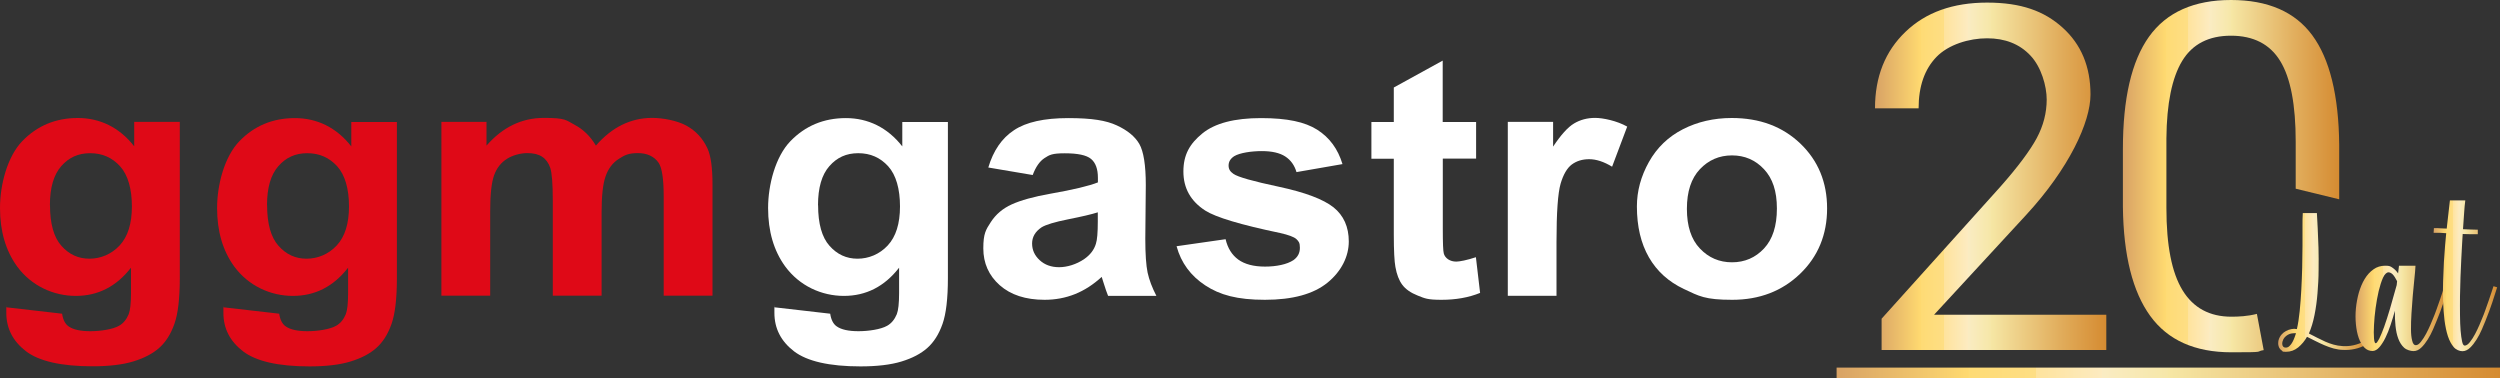
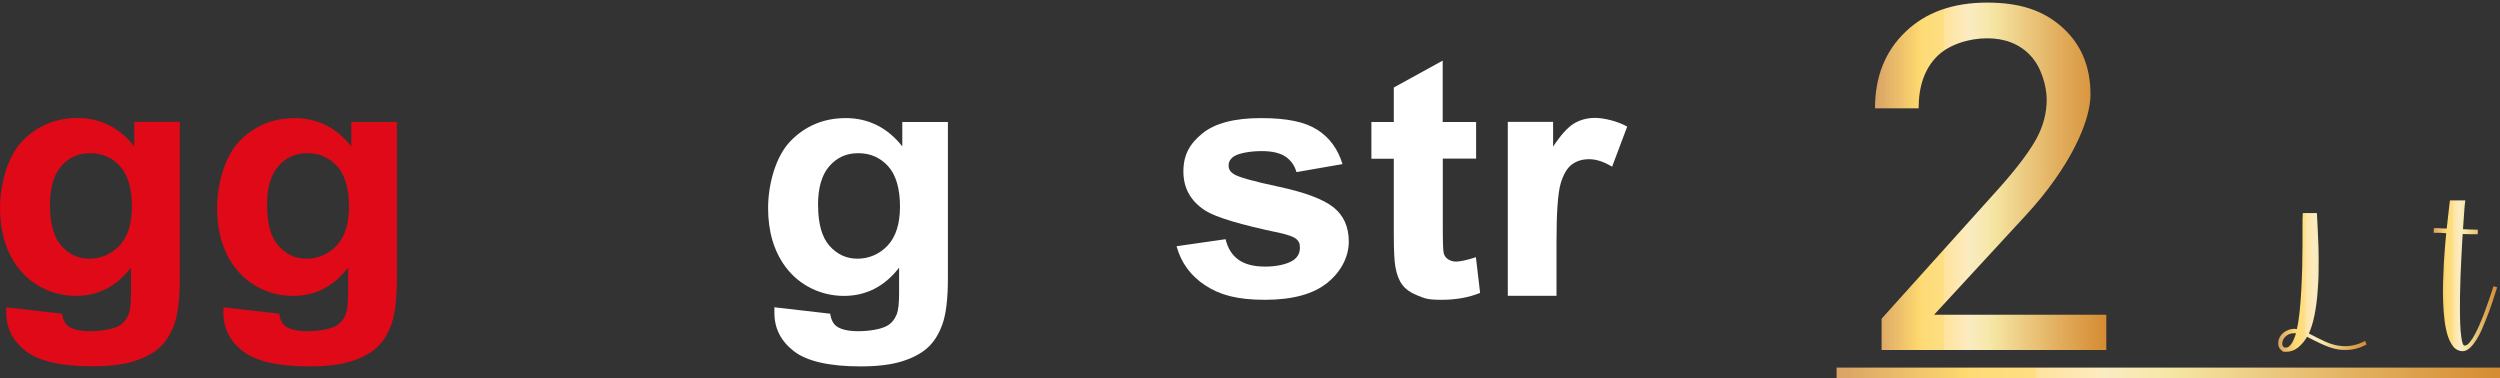
<svg xmlns="http://www.w3.org/2000/svg" xmlns:xlink="http://www.w3.org/1999/xlink" id="Ebene_1" version="1.1" viewBox="0 0 2500 378.5">
  <rect x="0" y="0" width="2500" height="378.5" fill="#333333" stroke="none" />
  <defs>
    <style>
      .st0 {
        fill: url(#Neues_Verlaufsfeld_21);
      }

      .st1 {
        fill: url(#Neues_Verlaufsfeld_24);
      }

      .st2 {
        fill: url(#Neues_Verlaufsfeld_25);
      }

      .st3 {
        fill: url(#Neues_Verlaufsfeld_22);
      }

      .st4 {
        fill: url(#Neues_Verlaufsfeld_23);
      }

      .st5 {
        fill: #df0917;
      }

      .st6 {
        fill: #fff;
      }

      .st7 {
        fill: url(#Neues_Verlaufsfeld_2);
      }
    </style>
    <linearGradient id="Neues_Verlaufsfeld_2" data-name="Neues Verlaufsfeld 2" x1="2278.2" y1="282.4" x2="2366.7" y2="282.4" gradientUnits="userSpaceOnUse">
      <stop offset="0" stop-color="#d8a265" />
      <stop offset=".2" stop-color="#ffda70" />
      <stop offset=".2" stop-color="#fedb75" />
      <stop offset=".3" stop-color="#fede84" />
      <stop offset=".3" stop-color="#fee39d" />
      <stop offset=".4" stop-color="#fdebc0" />
      <stop offset=".4" stop-color="#fdf1da" />
      <stop offset=".4" stop-color="#fcefd4" />
      <stop offset=".4" stop-color="#faecc3" />
      <stop offset=".5" stop-color="#f6e7a8" />
      <stop offset=".5" stop-color="#f6e7a5" />
      <stop offset=".8" stop-color="#e1ad5c" />
      <stop offset="1" stop-color="#d58b31" />
    </linearGradient>
    <linearGradient id="Neues_Verlaufsfeld_21" data-name="Neues Verlaufsfeld 2" x1="2355.5" y1="308.5" x2="2448.4" y2="308.5" xlink:href="#Neues_Verlaufsfeld_2" />
    <linearGradient id="Neues_Verlaufsfeld_22" data-name="Neues Verlaufsfeld 2" x1="2433.6" y1="275.7" x2="2497.2" y2="275.7" xlink:href="#Neues_Verlaufsfeld_2" />
    <linearGradient id="Neues_Verlaufsfeld_23" data-name="Neues Verlaufsfeld 2" x1="1875" y1="176.2" x2="2106.3" y2="176.2" xlink:href="#Neues_Verlaufsfeld_2" />
    <linearGradient id="Neues_Verlaufsfeld_24" data-name="Neues Verlaufsfeld 2" x1="1836.6" y1="373.1" x2="2500" y2="373.1" xlink:href="#Neues_Verlaufsfeld_2" />
    <linearGradient id="Neues_Verlaufsfeld_25" data-name="Neues Verlaufsfeld 2" x1="2122.9" y1="176.2" x2="2339.4" y2="176.2" xlink:href="#Neues_Verlaufsfeld_2" />
  </defs>
  <g>
    <path class="st5" d="M6.4,307.3l55.7,6.4c.9,6.1,3.1,10.3,6.4,12.6,4.6,3.3,11.9,4.9,21.9,4.9s22.3-1.8,28.6-5.4c4.3-2.4,7.5-6.3,9.7-11.6,1.5-3.8,2.3-10.9,2.3-21.1v-25.4c-14.6,18.8-33,28.2-55.2,28.2s-44.4-9.9-58.8-29.6C5.7,250.6,0,231.1,0,207.9s7.4-51.4,22.3-66.8c14.9-15.4,33.4-23.1,55.5-23.1s41.6,9.4,56.4,28.3v-24.4h45.6v156c0,20.5-1.8,35.9-5.4,46-3.6,10.2-8.6,18.1-15.1,23.9-6.5,5.8-15.1,10.3-25.9,13.6-10.8,3.3-24.5,4.9-41,4.9-31.2,0-53.4-5.1-66.5-15.1-13.1-10.1-19.6-22.9-19.6-38.4s0-3.4.2-5.6ZM50,205.3c0,18.4,3.8,32,11.4,40.5,7.6,8.6,16.9,12.9,28,12.9s22-4.4,30.2-13.2c8.2-8.8,12.3-21.8,12.3-39.1s-3.9-31.4-11.8-40.1c-7.9-8.7-17.8-13.1-29.9-13.1s-21.3,4.3-28.9,12.9c-7.6,8.6-11.4,21.6-11.4,39.2Z" />
    <path class="st5" d="M223.5,307.3l55.7,6.4c.9,6.1,3.1,10.3,6.4,12.6,4.6,3.3,11.9,4.9,21.9,4.9s22.3-1.8,28.6-5.4c4.3-2.4,7.5-6.3,9.7-11.6,1.5-3.8,2.3-10.9,2.3-21.1v-25.4c-14.6,18.8-33,28.2-55.2,28.2s-44.4-9.9-58.8-29.6c-11.3-15.6-17-35-17-58.3s7.4-51.4,22.3-66.8c14.9-15.4,33.4-23.1,55.5-23.1s41.6,9.4,56.4,28.3v-24.4h45.6v156c0,20.5-1.8,35.9-5.4,46-3.6,10.2-8.6,18.1-15.1,23.9-6.5,5.8-15.1,10.3-25.9,13.6-10.8,3.3-24.5,4.9-41,4.9-31.2,0-53.4-5.1-66.5-15.1-13.1-10.1-19.6-22.9-19.6-38.4s0-3.4.2-5.6ZM267.1,205.3c0,18.4,3.8,32,11.4,40.5,7.6,8.6,16.9,12.9,28,12.9s22-4.4,30.2-13.2c8.2-8.8,12.3-21.8,12.3-39.1s-3.9-31.4-11.8-40.1c-7.9-8.7-17.8-13.1-29.9-13.1s-21.3,4.3-28.9,12.9c-7.6,8.6-11.4,21.6-11.4,39.2Z" />
-     <path class="st5" d="M441.5,121.9h45v23.7c16.1-18.4,35.2-27.7,57.4-27.7s22,2.3,30.7,6.9c8.7,4.6,15.8,11.5,21.3,20.8,8.1-9.3,16.8-16.2,26.2-20.8,9.4-4.6,19.4-6.9,30-6.9s25,2.6,34.4,7.8c9.4,5.2,16.4,12.8,21,22.8,3.4,7.4,5,19.4,5,36v111.2h-48.8v-99.4c0-17.2-1.7-28.4-5-33.4-4.5-6.5-11.5-9.8-20.8-9.8s-13.3,2-19.3,5.9c-6,3.9-10.4,9.7-13,17.3-2.7,7.6-4,19.6-4,35.9v83.5h-48.8v-95.3c0-16.9-.9-27.8-2.6-32.7-1.7-4.9-4.4-8.6-8.1-11-3.6-2.4-8.6-3.6-14.8-3.6s-14.3,1.9-20.3,5.7c-6,3.8-10.3,9.3-12.9,16.5-2.6,7.2-3.9,19.2-3.9,35.9v84.5h-48.8V121.9Z" />
    <path class="st6" d="M774.5,307.3l55.7,6.4c.9,6.1,3.1,10.3,6.4,12.6,4.6,3.3,11.9,4.9,21.9,4.9s22.3-1.8,28.6-5.4c4.3-2.4,7.5-6.3,9.7-11.6,1.5-3.8,2.3-10.9,2.3-21.1v-25.4c-14.6,18.8-33,28.2-55.2,28.2s-44.4-9.9-58.8-29.6c-11.3-15.6-17-35-17-58.3s7.4-51.4,22.3-66.8c14.9-15.4,33.4-23.1,55.5-23.1s41.6,9.4,56.4,28.3v-24.4h45.6v156c0,20.5-1.8,35.9-5.4,46-3.6,10.2-8.6,18.1-15.1,23.9-6.5,5.8-15.1,10.3-25.9,13.6-10.8,3.3-24.5,4.9-41,4.9-31.2,0-53.4-5.1-66.5-15.1-13.1-10.1-19.6-22.9-19.6-38.4s0-3.4.2-5.6ZM818.1,205.3c0,18.4,3.8,32,11.4,40.5,7.6,8.6,16.9,12.9,28,12.9s22-4.4,30.2-13.2c8.2-8.8,12.3-21.8,12.3-39.1s-3.9-31.4-11.8-40.1c-7.9-8.7-17.8-13.1-29.9-13.1s-21.3,4.3-28.9,12.9c-7.6,8.6-11.4,21.6-11.4,39.2Z" />
-     <path class="st6" d="M1032.6,175l-44.3-7.5c5-16.8,13.5-29.3,25.7-37.3,12.1-8.1,30.2-12.1,54.2-12.1s38,2.4,48.6,7.3c10.6,4.9,18.1,11,22.5,18.5,4.3,7.5,6.5,21.2,6.5,41.2l-.5,53.7c0,15.3.8,26.6,2.3,33.8,1.6,7.3,4.5,15,8.8,23.3h-48.3c-1.3-3.1-2.8-7.6-4.7-13.6-.8-2.7-1.4-4.5-1.7-5.4-8.3,7.6-17.2,13.4-26.7,17.2-9.5,3.8-19.6,5.7-30.4,5.7-19,0-33.9-4.9-44.9-14.6-10.9-9.7-16.4-22-16.4-36.8s2.5-18.6,7.5-26.3c5-7.7,11.9-13.6,20.9-17.7,9-4.1,21.9-7.7,38.8-10.7,22.8-4,38.6-7.8,47.4-11.3v-4.6c0-8.8-2.3-15.1-6.9-18.9-4.6-3.8-13.4-5.6-26.2-5.6s-15.4,1.6-20.3,4.8c-4.9,3.2-8.8,8.9-11.8,16.9ZM1097.9,212.3c-6.2,2-16.1,4.3-29.7,7-13.5,2.7-22.4,5.4-26.6,8-6.4,4.3-9.5,9.7-9.5,16.2s2.5,12,7.6,16.7c5.1,4.7,11.6,7,19.4,7s17.2-2.7,25.2-8.2c5.9-4.1,9.8-9.2,11.6-15.2,1.3-3.9,1.9-11.4,1.9-22.4v-9.2Z" />
    <path class="st6" d="M1176.7,246.2l48.9-7c2.1,9,6.3,15.7,12.7,20.4,6.4,4.6,15.3,7,26.7,7s22.1-2.2,28.5-6.5c4.3-3.1,6.4-7.1,6.4-12.3s-1.2-6.4-3.5-8.7c-2.4-2.2-7.9-4.2-16.3-6.1-39.3-8.2-64.3-15.7-74.8-22.4-14.6-9.4-21.9-22.4-21.9-39.1s6.3-27.7,18.9-38c12.6-10.3,32.2-15.4,58.7-15.4s44,3.9,56.2,11.6c12.3,7.8,20.7,19.2,25.3,34.4l-46,8c-2-6.8-5.7-12-11.2-15.6-5.5-3.6-13.3-5.4-23.5-5.4s-22,1.7-27.6,5.1c-3.7,2.4-5.6,5.5-5.6,9.3s1.6,6.1,4.9,8.4c4.4,3.1,19.6,7.4,45.6,12.9,26,5.6,44.1,12.4,54.4,20.5,10.2,8.2,15.3,19.6,15.3,34.2s-7.1,29.6-21.2,41.1c-14.1,11.5-35,17.2-62.7,17.2s-45-4.8-59.6-14.4c-14.6-9.6-24.2-22.6-28.7-39.1Z" />
    <path class="st6" d="M1476.1,121.9v36.7h-33.3v70.1c0,14.2.3,22.5,1,24.8.6,2.3,2.1,4.3,4.3,5.8,2.3,1.5,5,2.3,8.2,2.3s11-1.5,19.6-4.4l4.2,35.7c-11.3,4.6-24.2,6.9-38.5,6.9s-16.7-1.4-23.8-4.2c-7.1-2.8-12.2-6.4-15.5-10.8-3.3-4.4-5.6-10.4-6.9-17.9-1-5.3-1.6-16.2-1.6-32.4v-75.8h-22.4v-36.7h22.4v-34.5l48.9-26.9v61.4h33.3Z" />
    <path class="st6" d="M1556.6,295.8h-48.8V121.9h45.3v24.7c7.8-11.7,14.7-19.4,20.9-23.1,6.2-3.7,13.2-5.6,21.1-5.6s21.8,2.9,32.1,8.7l-15.1,40.1c-8.2-5-15.9-7.5-22.9-7.5s-12.6,1.8-17.4,5.3c-4.7,3.5-8.5,10-11.2,19.2-2.7,9.3-4.1,28.7-4.1,58.3v53.7Z" />
-     <path class="st6" d="M1636.9,206.4c0-15.3,4-30.1,12-44.4,8-14.3,19.3-25.2,33.9-32.7,14.6-7.5,31-11.3,49-11.3,27.9,0,50.7,8.5,68.6,25.6,17.8,17.1,26.7,38.7,26.7,64.8s-9,48.1-27,65.4c-18,17.3-40.6,26-67.9,26s-33-3.6-48.3-10.8c-15.3-7.2-27-17.8-35-31.7-8-13.9-12-30.9-12-50.8ZM1686.9,208.9c0,17.2,4.3,30.5,13,39.6,8.7,9.2,19.4,13.8,32.1,13.8s23.4-4.6,32-13.8c8.6-9.2,12.9-22.5,12.9-40s-4.3-30.1-12.9-39.3c-8.6-9.2-19.3-13.8-32-13.8s-23.4,4.6-32.1,13.8c-8.7,9.2-13,22.4-13,39.6Z" />
  </g>
  <g>
    <path class="st7" d="M2366.7,344.4c-4.2,2.3-8.2,3.8-12.1,4.6-3.8.8-7.5,1.1-11,.9-3.5,0-6.8-.6-9.9-1.4-3.1-.9-6.2-1.9-9.1-3.2-3-1.3-5.9-2.6-8.8-4.1-2.9-1.5-5.8-3-8.8-4.4-2.3,4.1-5.2,7.6-8.8,10.6-3.6,2.9-7.6,4.4-12.2,4.4s-2.9-.4-4-1.1c-1.1-.7-2-1.6-2.7-2.8-.6-1.2-1-2.4-1.1-3.8,0-1.4,0-2.9.5-4.4.6-2,1.6-3.7,2.9-5.2,1.3-1.5,2.7-2.6,4.4-3.5,1.6-.9,3.4-1.5,5.3-1.9,1.9-.4,3.7-.4,5.6,0,1.2-5.2,2.1-11.2,2.8-18,.7-6.8,1.2-13.9,1.6-21.2.4-7.3.7-14.8.9-22.3.2-7.5.3-14.7.3-21.6,0-6.8,0-13.1,0-18.8s0-10.4.3-14.1h14.1c.2,3.9.4,8.9.8,15,.3,6,.6,12.6.8,19.7.2,7.1.2,14.6.1,22.4,0,7.8-.5,15.5-1.1,23.1-.6,7.6-1.6,14.9-3,21.8-1.4,6.9-3.2,13-5.6,18.4,2.7,1.4,5.5,2.8,8.2,4.2,2.7,1.4,5.4,2.6,8.1,3.9,2.7,1.2,5.5,2.2,8.3,3,2.8.8,5.9,1.3,9.1,1.5,3.5.2,7.1,0,10.8-.8,3.7-.8,7.6-2.2,11.7-4.4l1.6,3.9ZM2286.1,347.6c1.4-.1,2.6-.7,3.6-1.8,1.1-1.1,2-2.3,2.8-3.8.8-1.5,1.5-3,2.1-4.7.5-1.6,1-3,1.4-4.1-1.4,0-2.7,0-4.1.2-1.4.2-2.7.6-3.9,1.3-1.2.7-2.3,1.5-3.3,2.6-1,1.1-1.7,2.4-2.1,3.9-.5,1.6-.5,3.1,0,4.5.6,1.4,1.8,2,3.5,1.9Z" />
-     <path class="st0" d="M2448.4,287.3c-1.3,4.1-2.9,9.2-4.9,15.2-2,6-4.3,12.2-6.9,18.4-.9,2.3-2.1,5.2-3.6,8.6-1.5,3.4-3.2,6.7-5.2,9.9-2,3.2-4.1,5.9-6.5,8.2-2.4,2.3-4.9,3.5-7.7,3.5s-7-1.1-9.5-3.4c-2.5-2.3-4.4-5.3-5.8-9-1.4-3.7-2.3-8-2.8-12.8-.5-4.8-.7-9.9-.6-15.1-1.3,4.6-2.7,9.3-4.3,14.1-1.6,4.8-3.3,9.1-5.2,12.9-1.9,3.8-3.9,7-6,9.4-2.2,2.5-4.4,3.7-6.8,3.8-3.2,0-6-1.1-8.3-3.5-2.3-2.4-4.2-5.6-5.6-9.6-1.4-4-2.3-8.5-2.8-13.7-.5-5.1-.5-10.4,0-15.7.5-5.3,1.5-10.6,2.9-15.7,1.5-5.1,3.4-9.7,5.8-13.7,2.4-4,5.4-7.3,8.8-9.7,3.4-2.5,7.4-3.7,11.9-3.7s5.2.7,7.3,2.1c2.1,1.4,3.9,3.3,5.5,5.6.2-1.6.4-3,.5-4.3.2-1.3.3-2.4.4-3.4h16.5c-.2,3.5-.5,7.9-1.1,13.1-.5,5.2-1.1,10.8-1.6,16.7-.5,5.9-.9,11.8-1.3,17.7-.4,5.9-.5,11.2-.5,15.9,0,4.7.4,8.6,1.2,11.6.7,3,1.9,4.5,3.6,4.5s3.4-1.2,5.2-3.5c1.8-2.3,3.6-5,5.2-8.1,1.6-3.1,3.1-6.1,4.3-9,1.2-2.9,2.1-4.9,2.5-6,1.3-3,2.5-6.1,3.6-9.3,1.1-3.2,2.2-6.2,3.2-9.1,1-2.9,1.9-5.5,2.7-8,.8-2.5,1.5-4.6,2.1-6.4l3.7,1.2ZM2397.1,281.2c-1.6-3.2-3.1-5.5-4.5-6.9-1.5-1.4-2.9-2-4.3-2s-3.7,1.8-5.3,5.4c-1.6,3.6-3,8-4.3,13.3-1.2,5.3-2.3,11-3.1,17.1-.8,6.1-1.4,11.8-1.6,17.1-.3,5.2-.3,9.6,0,13.1.3,3.5.9,5.1,1.8,4.9.8,0,1.9-1.6,3.4-4.4,1.4-2.8,3-6.8,4.9-11.8,1.8-5.1,3.8-11.2,5.9-18.3,2.1-7.1,4.3-15,6.7-23.6l.4-3.8Z" />
    <path class="st3" d="M2497.2,287.2c-1.3,4.1-2.9,9.2-4.9,15.2-2,6-4.3,12.2-6.9,18.6-.9,2.3-2.1,5.2-3.6,8.6-1.5,3.4-3.2,6.7-5.2,9.9-2,3.2-4.1,5.9-6.5,8.2-2.4,2.3-4.9,3.5-7.7,3.5s-6.4-1.4-8.7-4.1c-2.3-2.7-4.3-6.4-5.8-10.9-1.5-4.6-2.6-9.9-3.4-15.9-.7-6-1.2-12.3-1.4-18.9-.2-6.6-.3-13.3,0-20.1.2-6.8.5-13.3.8-19.4.4-6.1.8-11.7,1.2-16.7.5-5,.8-9,1.1-12-2.5-.2-4.6-.3-6.4-.4-1.8,0-3.9,0-6.2,0l.3-4.7c2.4,0,4.5,0,6.4.2,1.9.1,4,.2,6.4.3l3.2-28.2h15.4c-.5,3.6-.9,7.9-1.2,12.9-.4,5-.7,10.3-1.1,15.9,2.5.1,4.9.2,7.4.3,2.5.1,4.9.2,7.4.2v4.5c-2.6,0-5.1,0-7.6,0-2.5,0-5-.1-7.5-.2-.2,2.2-.4,5.5-.6,9.9-.2,4.4-.5,9.4-.8,15-.3,5.6-.5,11.7-.8,18.1-.2,6.4-.4,12.9-.5,19.3,0,6.4-.1,12.6,0,18.6,0,5.9.3,11.2.6,15.7.4,4.5.9,8.2,1.5,10.9.6,2.8,1.5,4.1,2.6,4.1,1.6,0,3.4-1.2,5.2-3.5,1.8-2.3,3.6-5,5.2-8.1,1.6-3.1,3.1-6.1,4.3-9,1.2-2.9,2.1-4.9,2.5-6,1.3-3,2.5-6.1,3.6-9.3,1.1-3.2,2.2-6.2,3.2-9.1,1-2.9,1.9-5.5,2.7-8,.8-2.5,1.5-4.6,2.1-6.4l3.7,1.1Z" />
    <path class="st4" d="M2106.3,350h-224.7v-31.3l118.7-131.9c17.6-19.9,29.7-36.2,36.4-48.6,6.7-12.5,10-25.4,10-38.7s-5.4-32.6-16.3-44c-10.8-11.5-25.3-17.2-43.3-17.2s-38.5,6.2-50.5,18.5c-12,12.3-18,29.5-18,51.5h-43.6c0-31.6,10.2-57.1,30.5-76.5,20.3-19.5,47.5-29.2,81.6-29.2s57.1,8.4,75.6,25.1c18.5,16.7,27.8,39,27.8,66.8s-21.5,74-64.5,120.6l-91.9,99.6h172.2v35.6Z" />
    <rect class="st1" x="1836.6" y="367.6" width="663.4" height="10.9" />
-     <path class="st2" d="M2256.8,313.9c-9.2,2.4-18.5,2.8-25.4,2.8-21.8,0-38.1-8.8-48.9-26.5-10.8-17.7-16.1-45-16.1-82.1v-69.7c.3-34.9,5.6-60.7,15.8-77.5,10.2-16.8,26.5-25.2,48.8-25.2s38.9,8.4,49.2,25.3c10.4,16.9,15.5,43.8,15.5,80.7v47s43.5,10.6,43.5,10.6c0-2.7,0-5.5,0-8.3v-46.3c-.5-49.3-9.5-85.8-26.9-109.4C2295,11.8,2267.9,0,2231,0s-64.5,12.2-82,36.7-26.1,61.9-26.1,112.3v58.2c.6,48.2,9.7,84.4,27.3,108.7,17.6,24.3,44.7,36.4,81.3,36.4s22.7-.6,32.2-2.2l-6.8-36.2Z" />
  </g>
</svg>